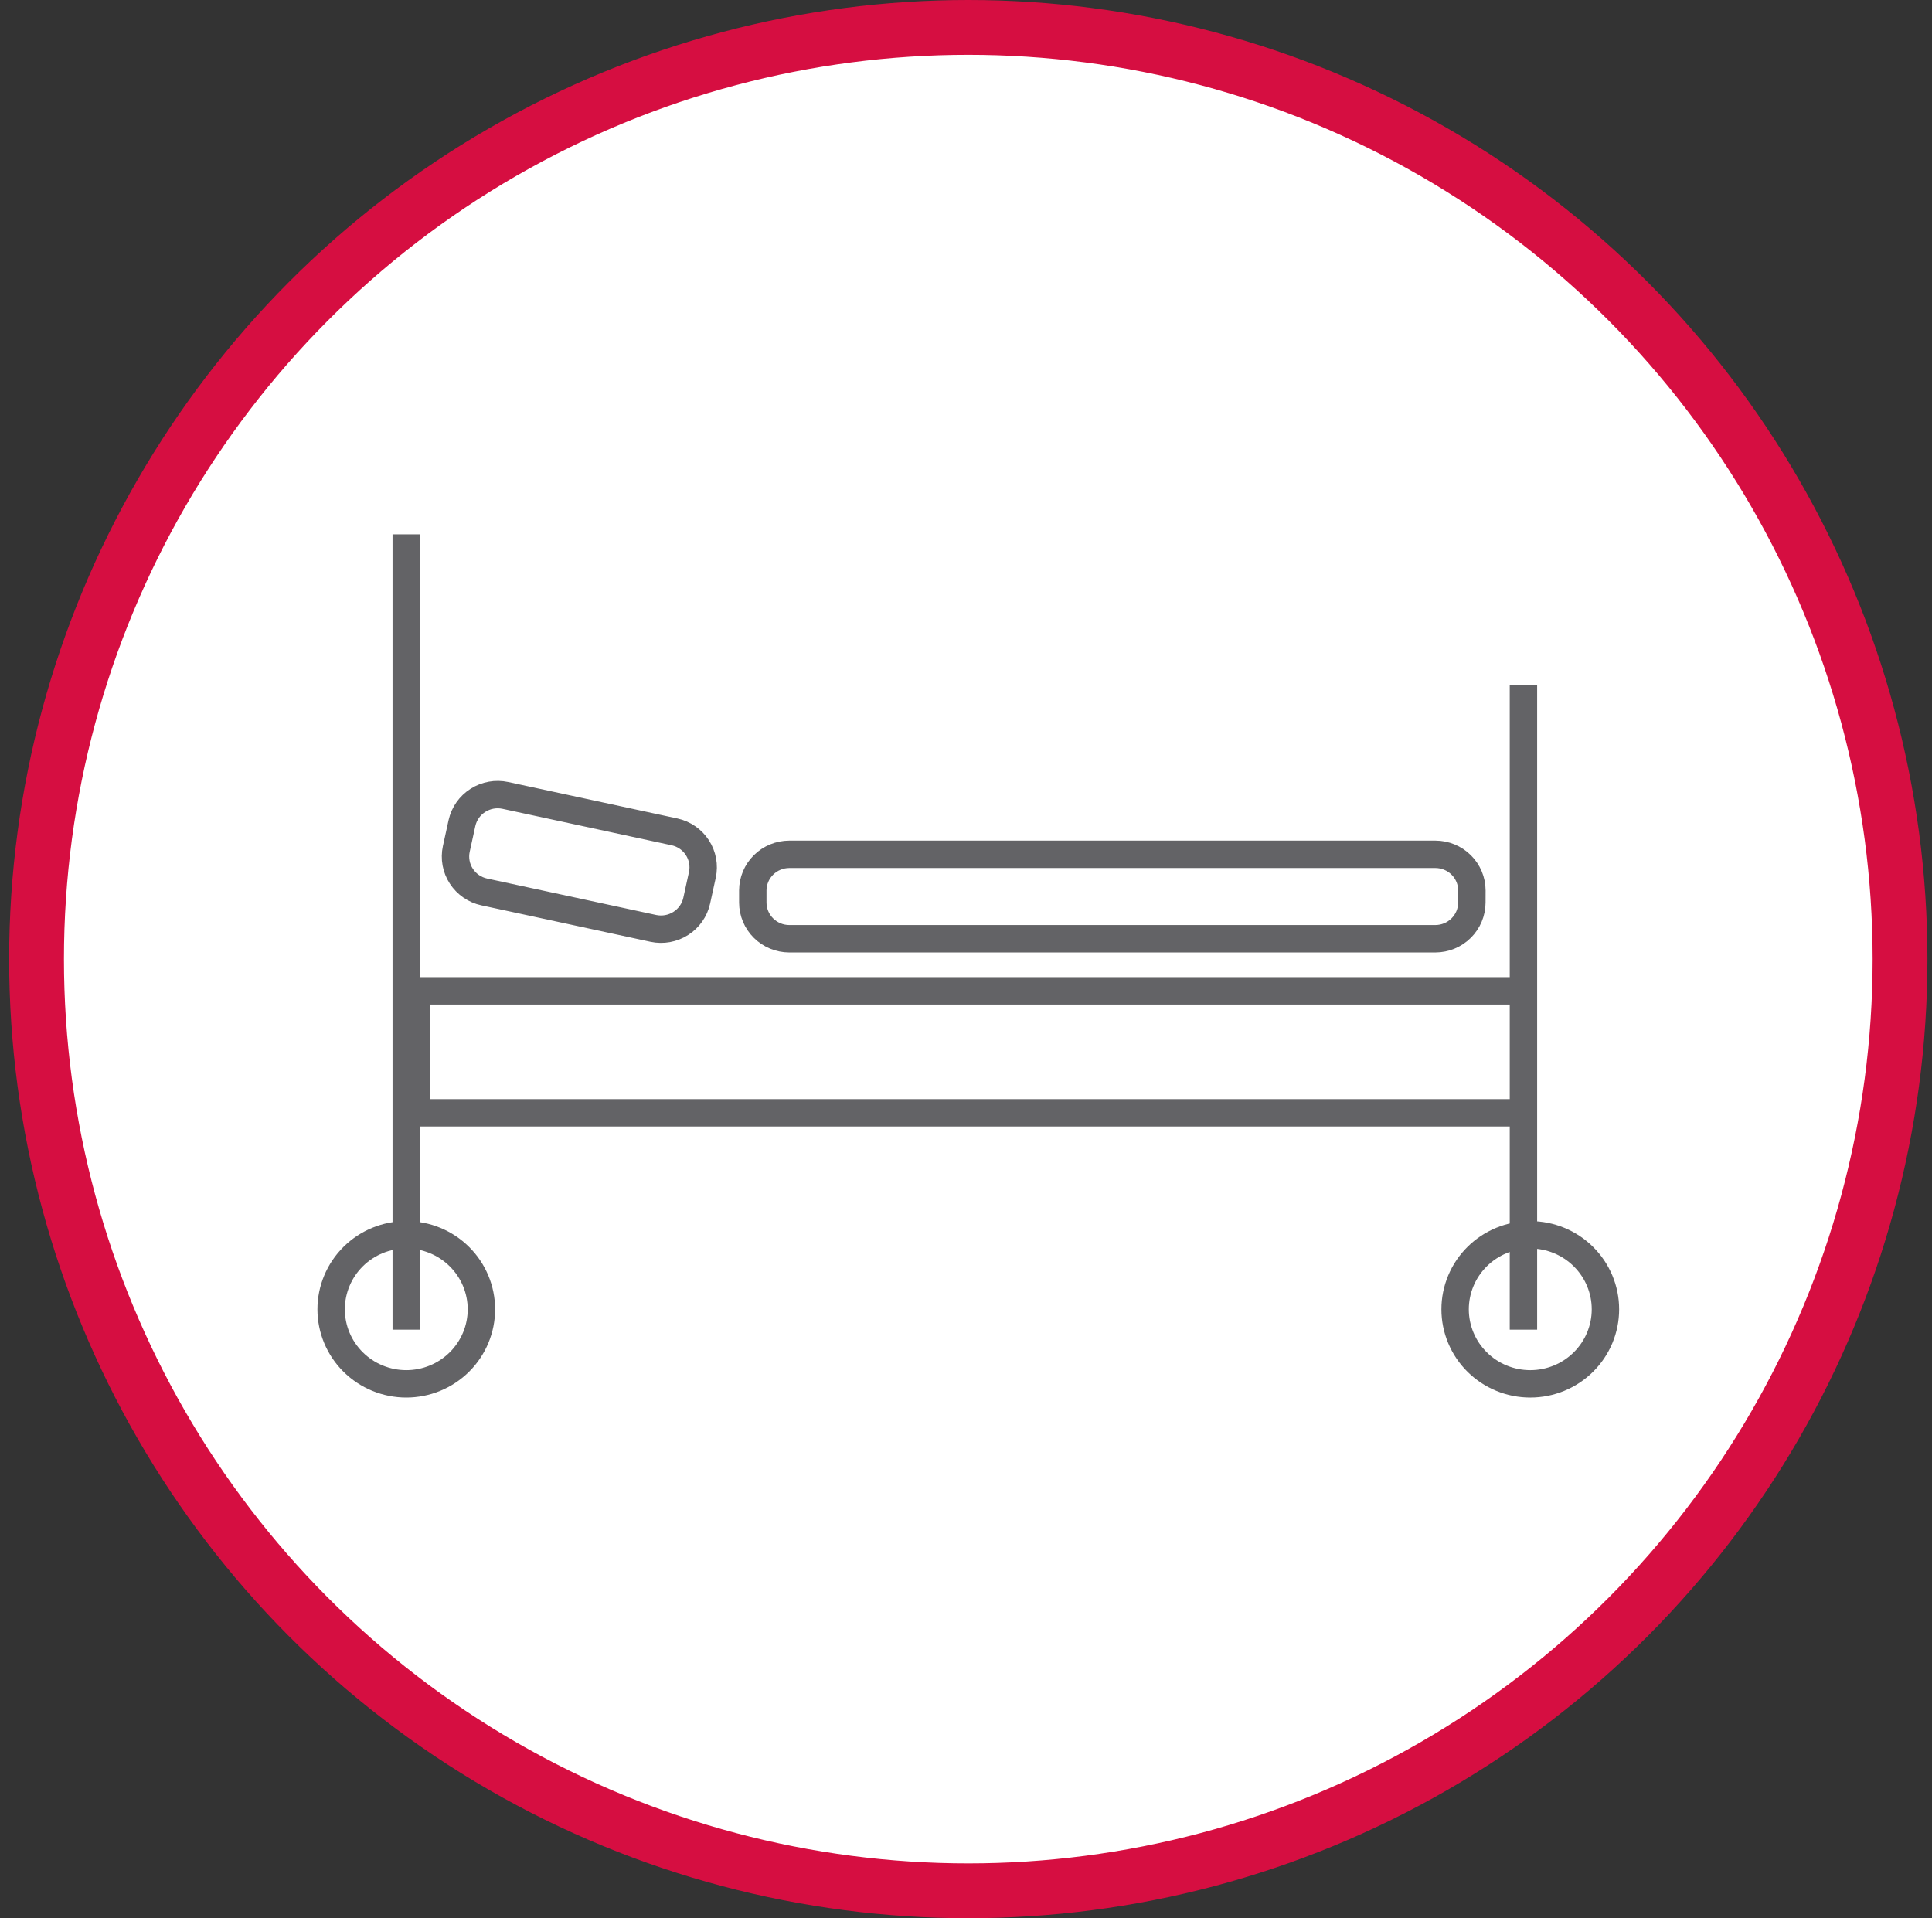
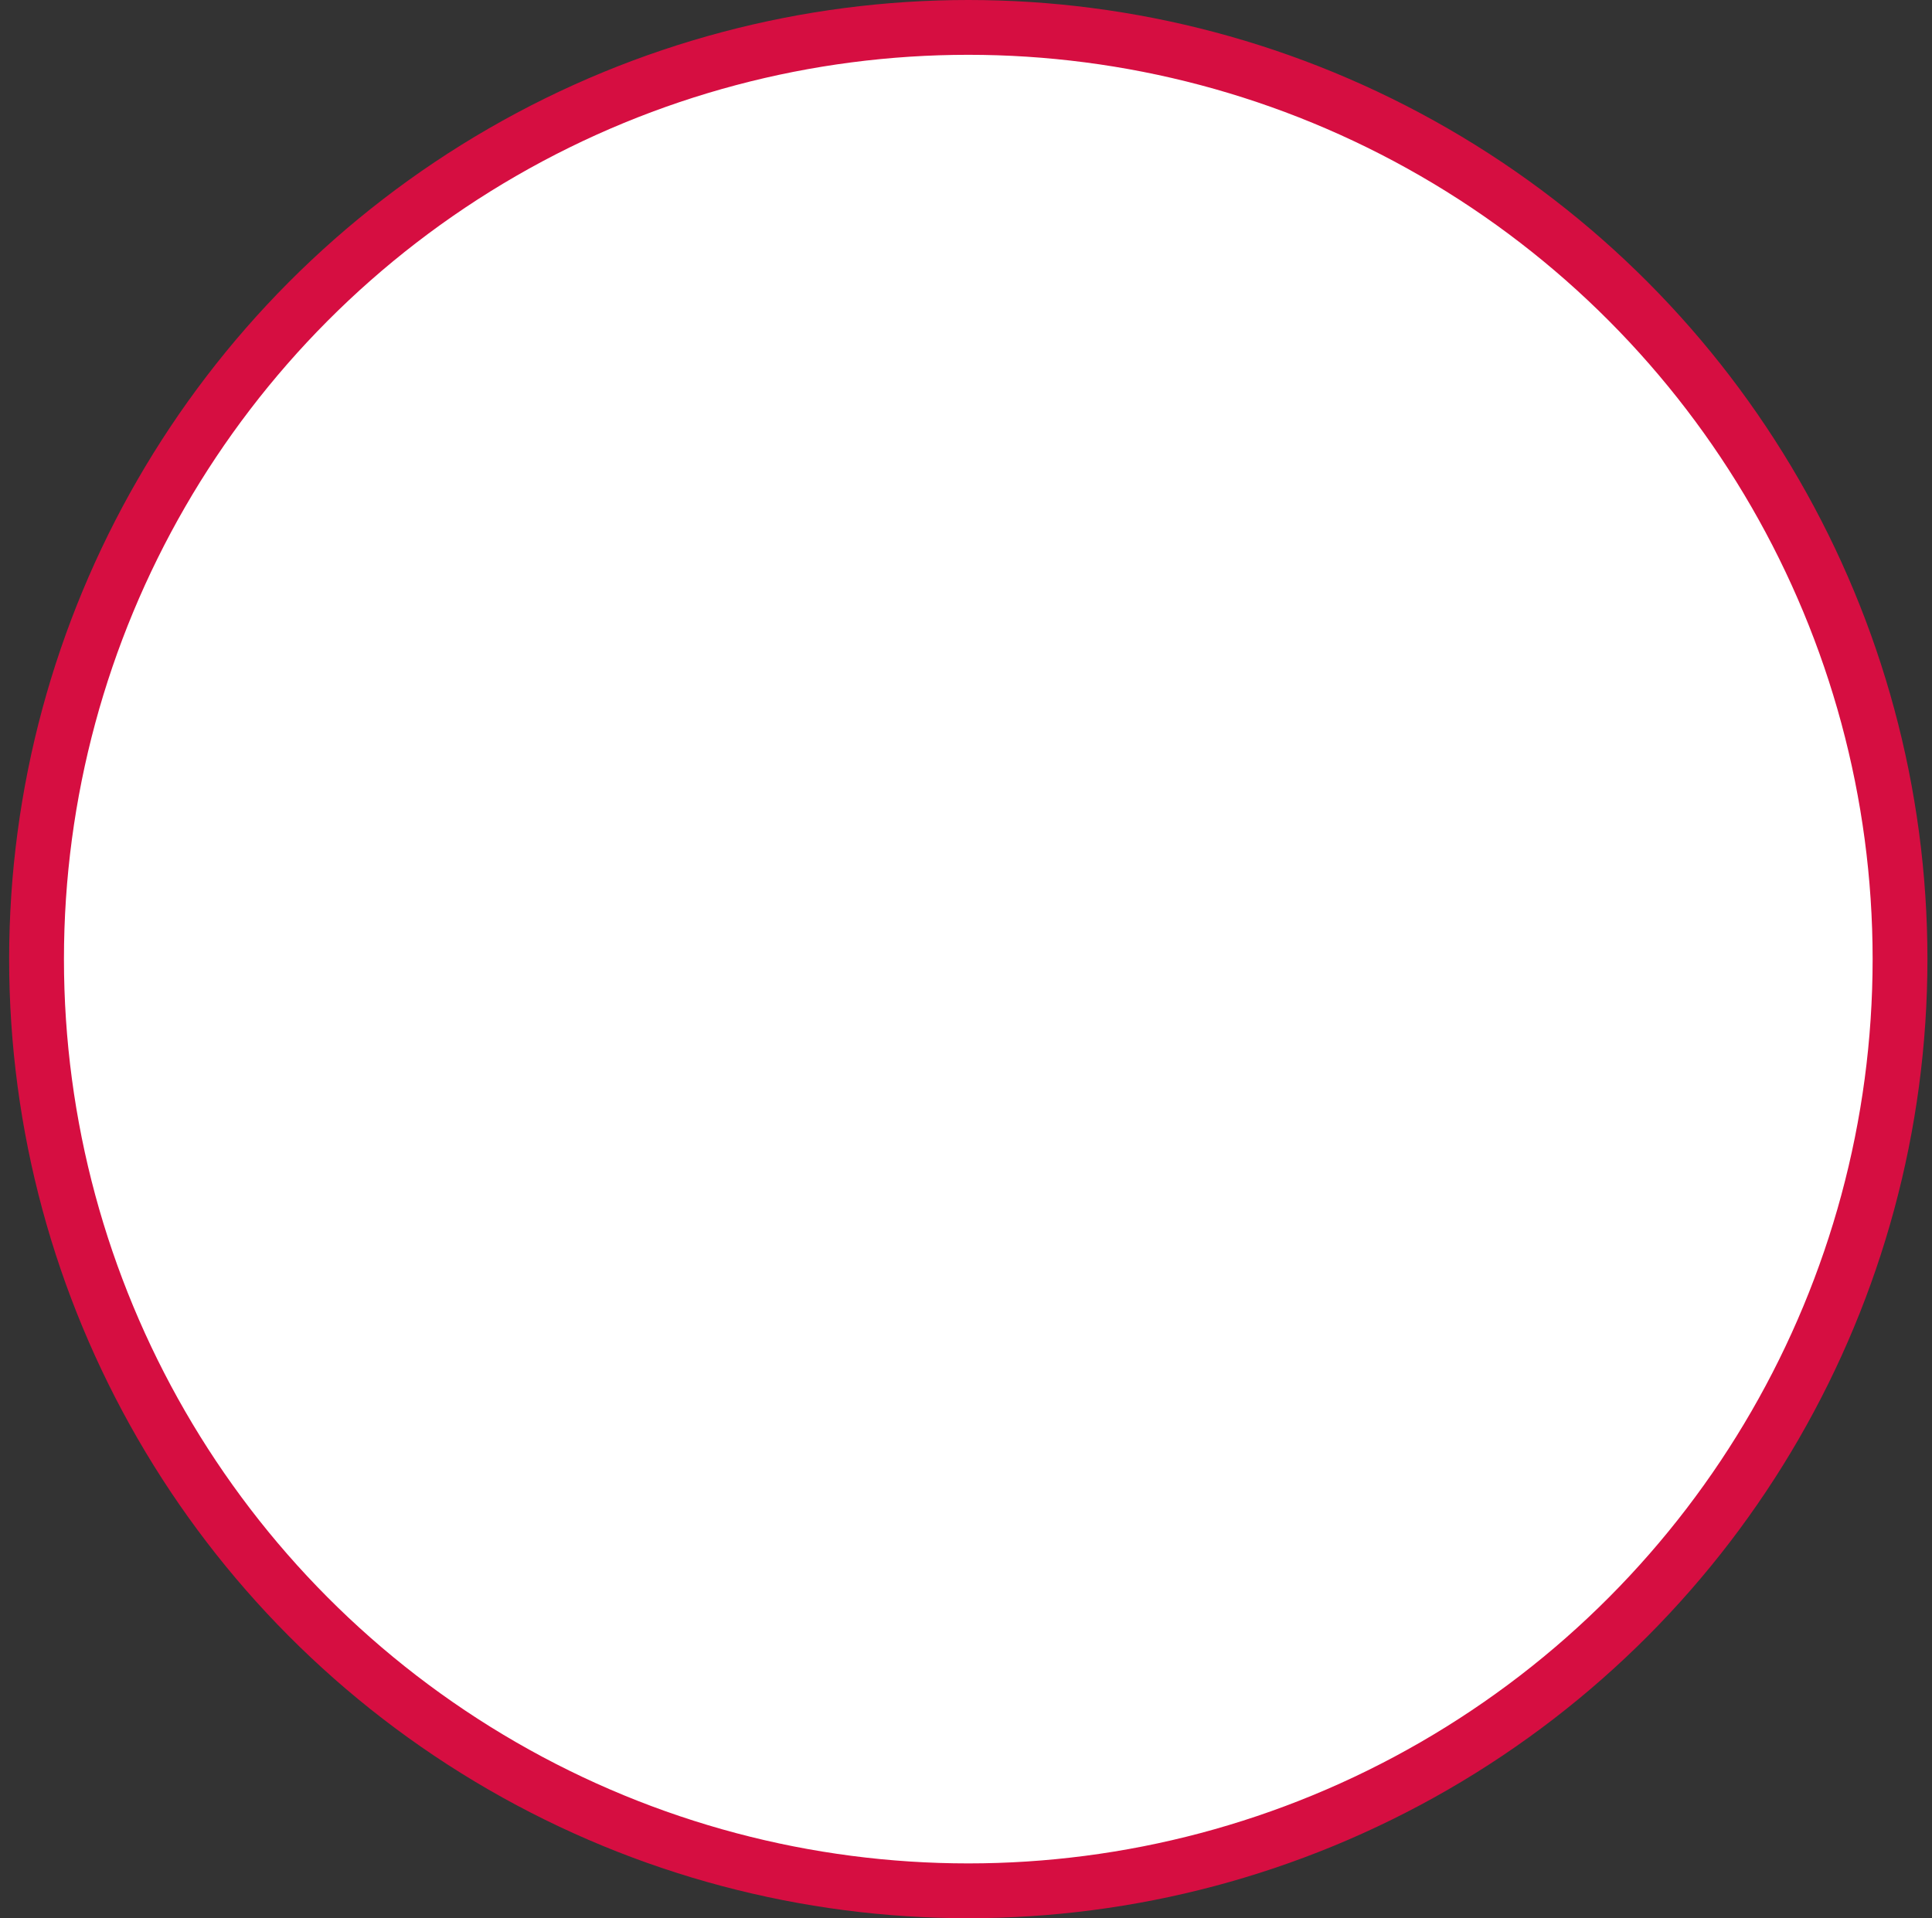
<svg xmlns="http://www.w3.org/2000/svg" width="141" height="140" viewBox="0 0 141 140" fill="none">
  <rect x="0" y="0" width="141" height="140" fill="#333333" stroke="none" />
  <circle cx="70.667" cy="70" r="68" fill="white" stroke="#D60E41" stroke-width="4" />
-   <path d="M117.167 95.56C117.167 97.003 116.589 98.387 115.56 99.407C114.532 100.427 113.137 101 111.682 101C110.962 101 110.248 100.86 109.583 100.586C108.917 100.313 108.312 99.912 107.803 99.407C107.293 98.902 106.889 98.302 106.614 97.642C106.338 96.982 106.196 96.275 106.196 95.56C106.196 94.846 106.338 94.138 106.614 93.478C106.889 92.818 107.293 92.219 107.803 91.714C108.312 91.208 108.917 90.808 109.583 90.534C110.248 90.261 110.962 90.121 111.682 90.121C113.137 90.121 114.532 90.694 115.56 91.714C116.589 92.734 117.167 94.118 117.167 95.56V95.56ZM35.134 95.56C35.134 96.275 34.992 96.982 34.716 97.642C34.44 98.302 34.036 98.902 33.527 99.407C33.017 99.912 32.413 100.313 31.747 100.586C31.081 100.86 30.368 101 29.648 101C28.194 100.999 26.8 100.425 25.772 99.405C24.744 98.385 24.167 97.002 24.167 95.56C24.167 94.118 24.745 92.734 25.773 91.714C26.802 90.694 28.197 90.121 29.652 90.121C31.106 90.122 32.5 90.695 33.528 91.715C34.556 92.735 35.134 94.118 35.134 95.56V95.56ZM111.183 50.01V97.044V50.01ZM29.648 39V97.044V39ZM107.418 65.877C107.416 66.576 107.135 67.246 106.636 67.74C106.138 68.235 105.462 68.513 104.757 68.515H57.6C56.896 68.513 56.22 68.235 55.722 67.74C55.223 67.246 54.942 66.576 54.94 65.877V64.986C54.944 64.287 55.225 63.619 55.724 63.126C56.222 62.632 56.897 62.355 57.6 62.353H104.761C105.465 62.355 106.141 62.633 106.639 63.127C107.138 63.621 107.419 64.291 107.421 64.99L107.418 65.877ZM50.846 65.741C50.695 66.424 50.277 67.019 49.684 67.397C49.091 67.776 48.371 67.906 47.682 67.759L35.336 65.098C34.647 64.948 34.047 64.533 33.666 63.945C33.285 63.358 33.154 62.644 33.302 61.961L33.715 60.072C33.867 59.389 34.285 58.794 34.878 58.416C35.47 58.038 36.19 57.907 36.879 58.054L49.225 60.715C49.913 60.865 50.514 61.28 50.895 61.868C51.276 62.456 51.408 63.17 51.26 63.853L50.846 65.741ZM111.183 81.218H30.396V72.315H111.183V81.218Z" stroke="#636366" stroke-width="2" stroke-miterlimit="10" />
</svg>